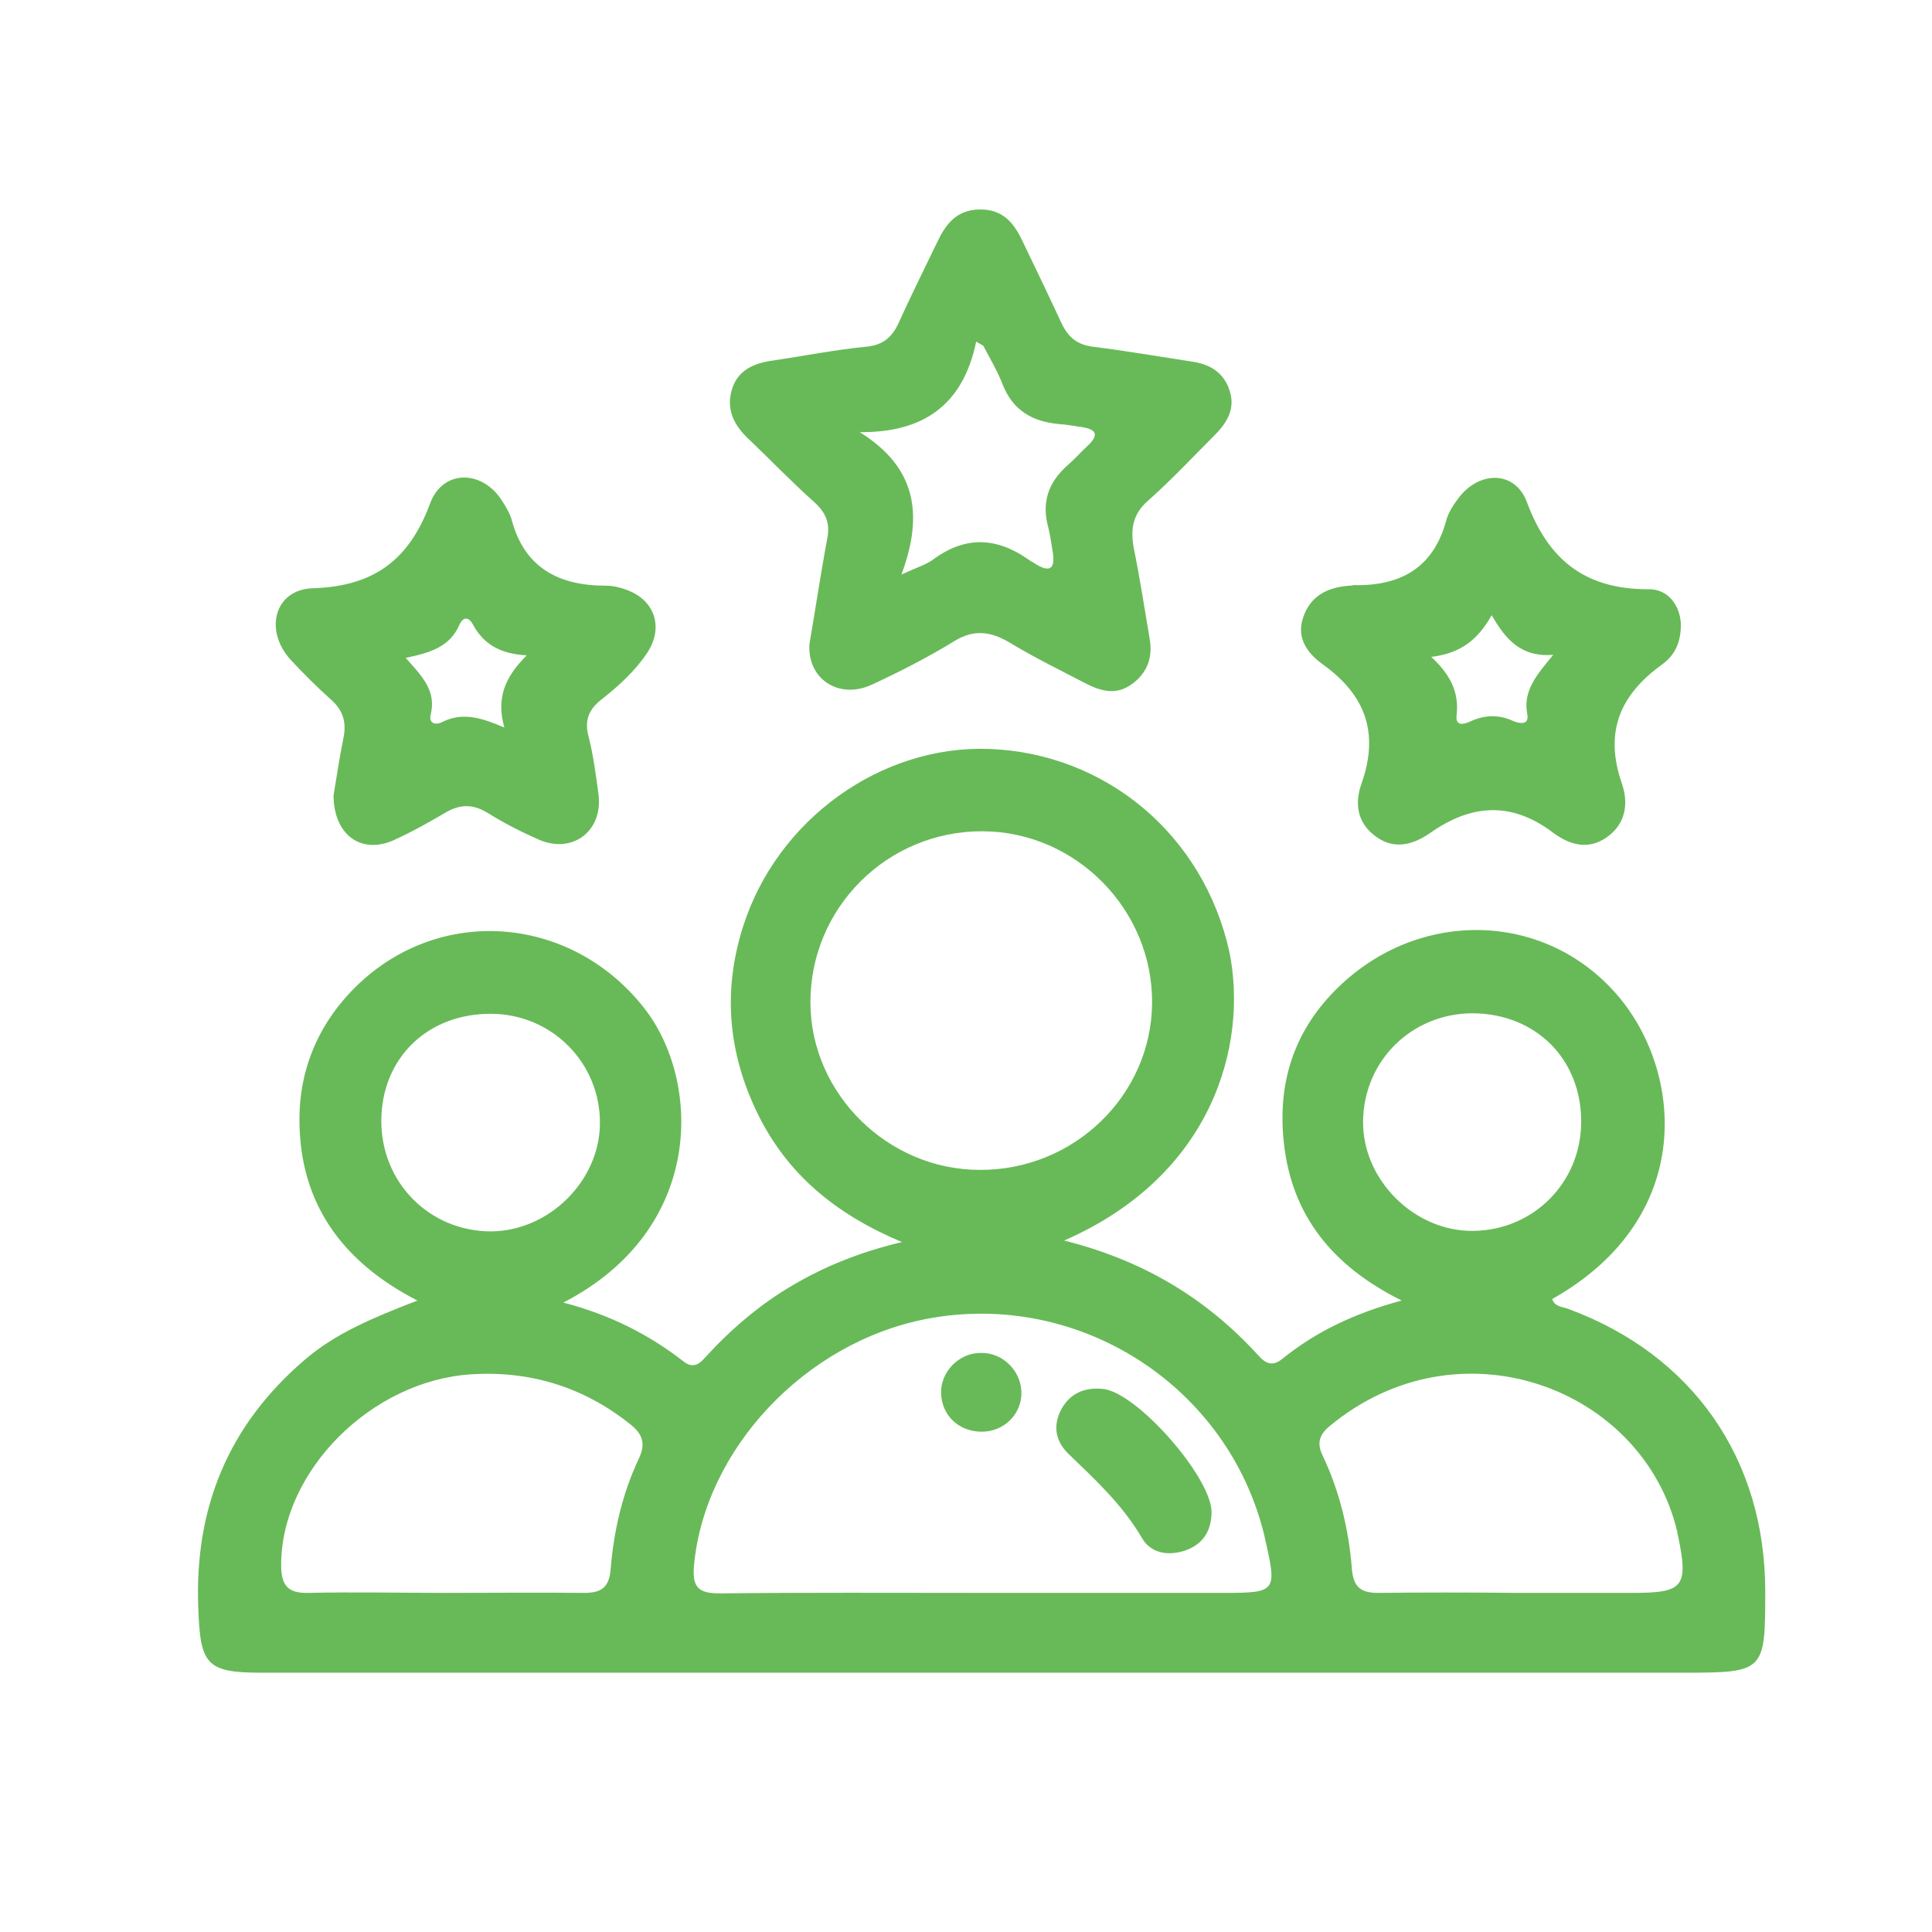
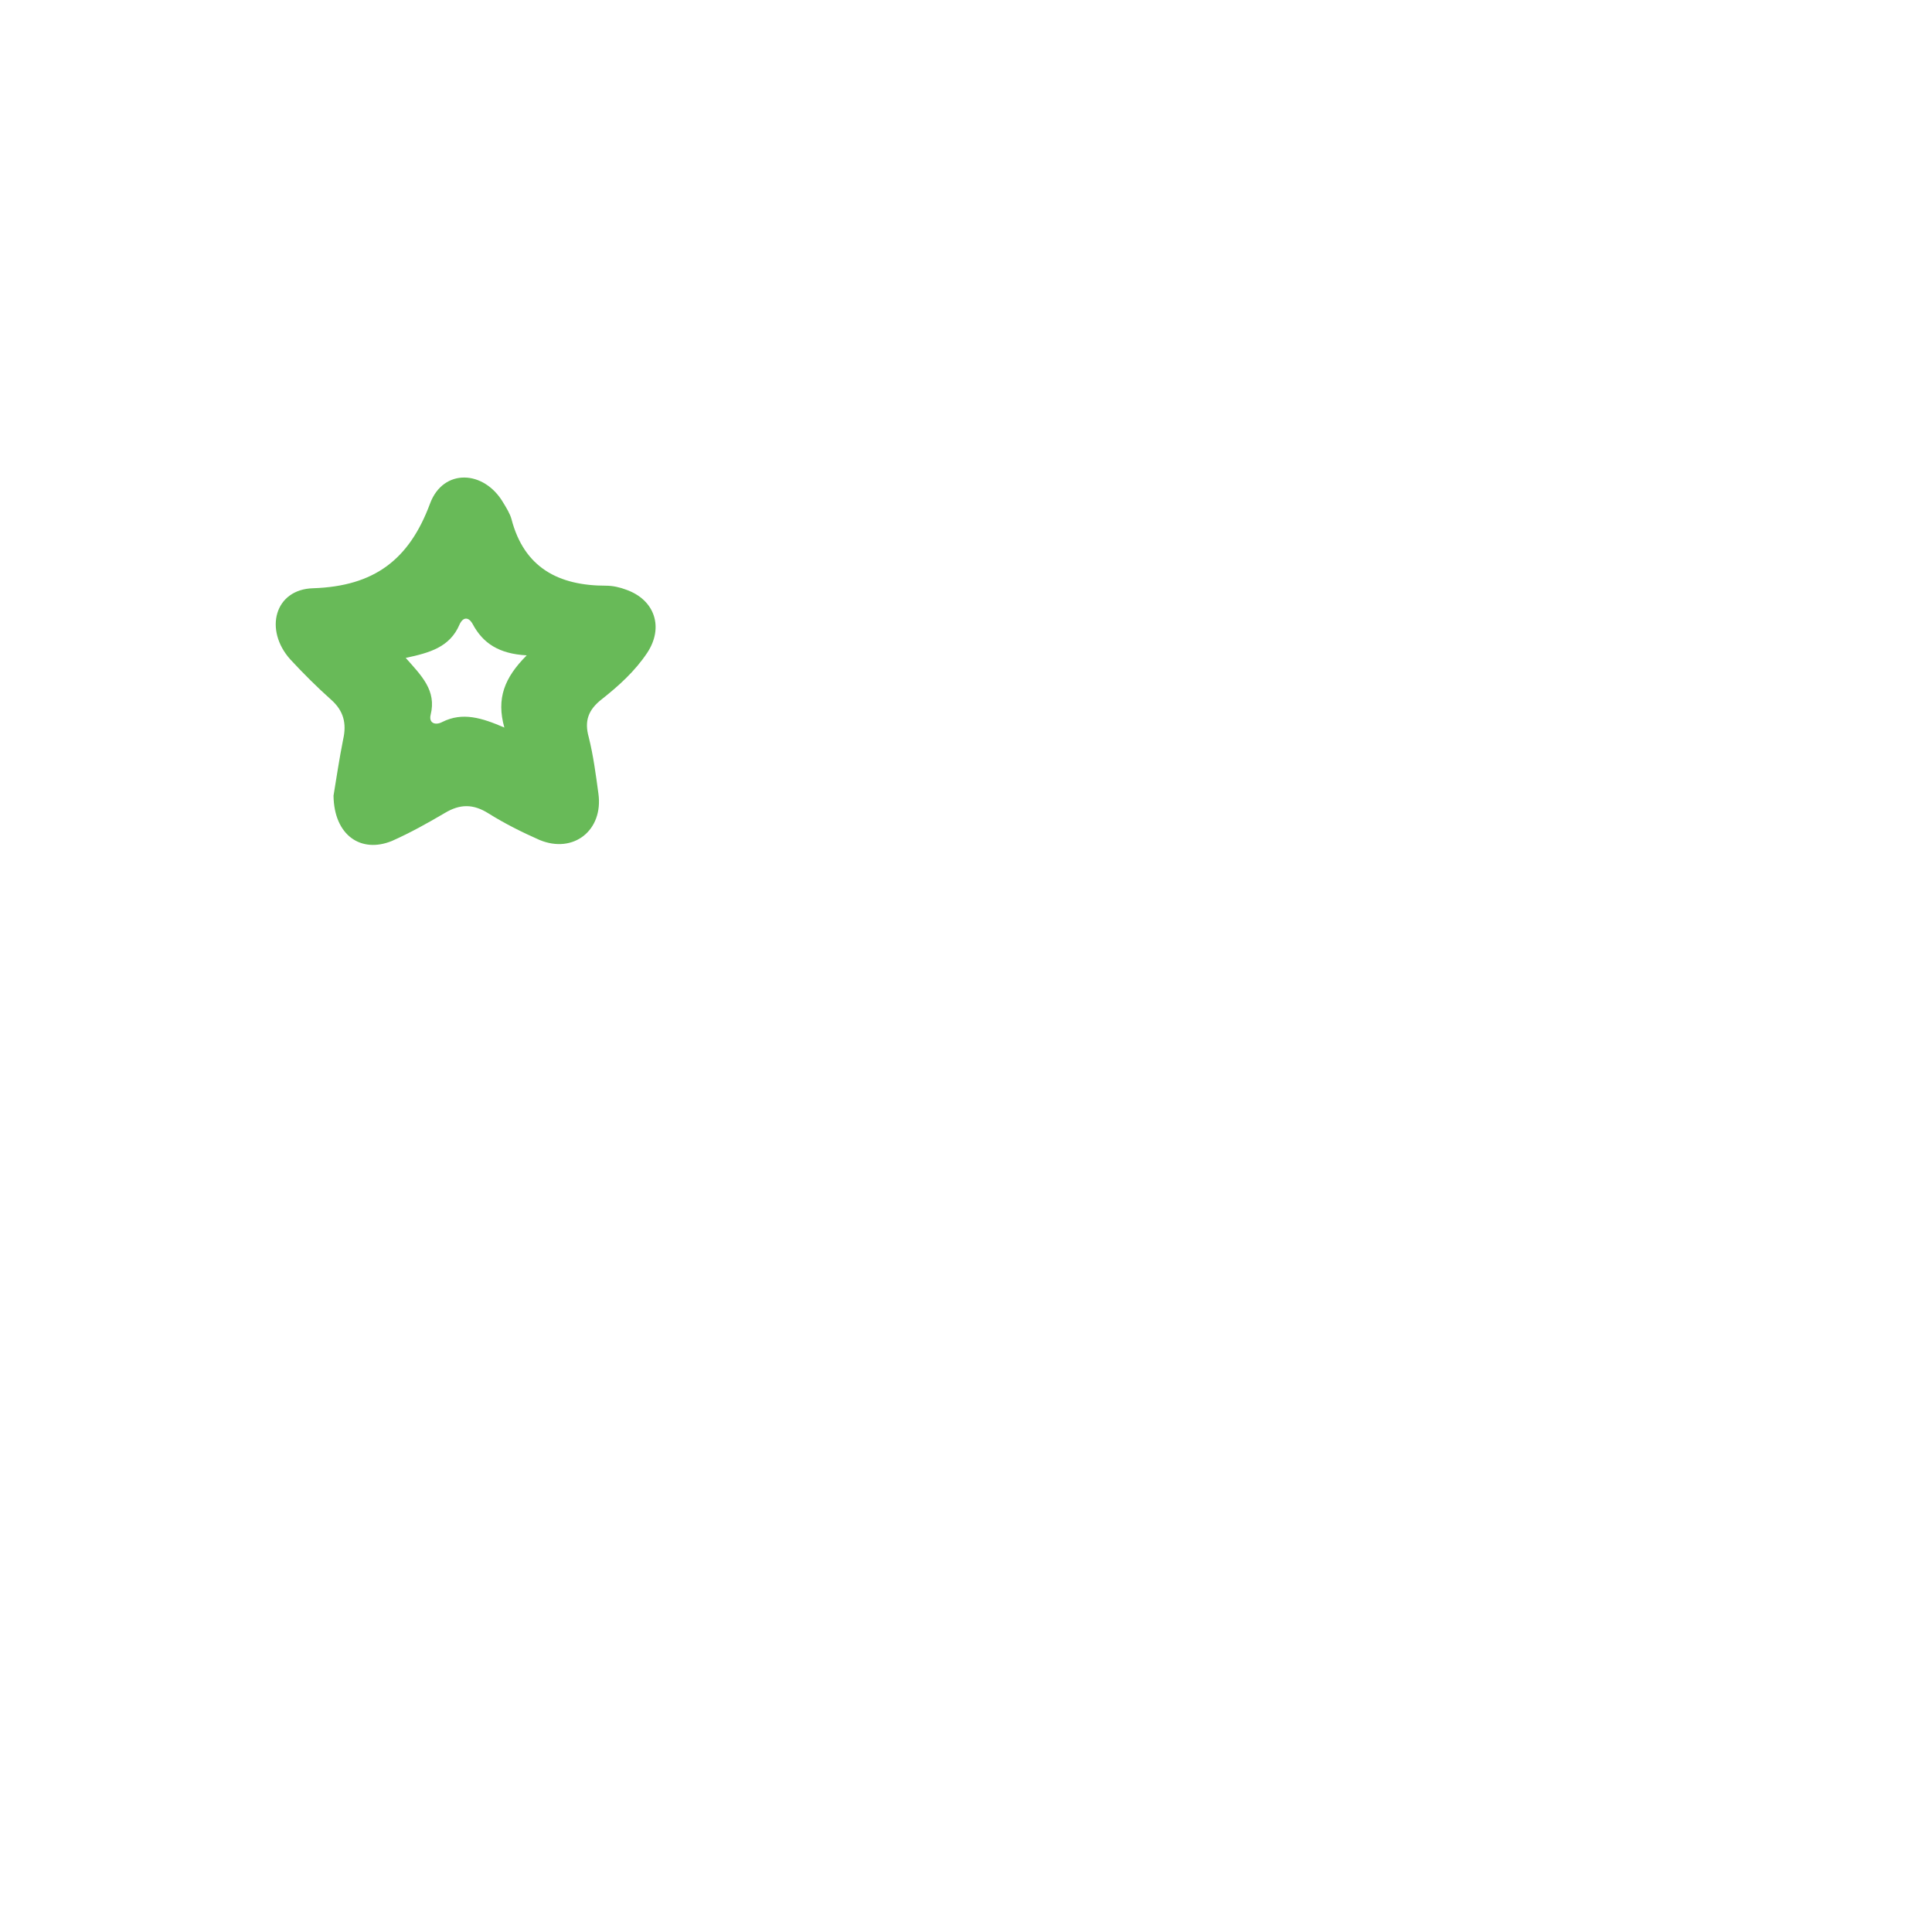
<svg xmlns="http://www.w3.org/2000/svg" version="1.1" id="Layer_2_1_" x="0px" y="0px" viewBox="0 0 380 380" style="enable-background:new 0 0 380 380;" xml:space="preserve">
  <style type="text/css">
	.st0{fill:#68BA58;}
</style>
  <g>
-     <path class="st0" d="M209.3,244c15.6,3.9,28,11.4,38.2,22.6c1.5,1.7,2.9,2.2,4.8,0.6c6.6-5.3,14.1-8.9,23.4-11.4   C262,249,254,239,252.5,224.6c-1.2-11.3,1.8-21.3,9.9-29.6c15.9-16.3,41.1-16.1,55.6,0.6c12.9,14.8,15.9,43.8-12.7,59.9   c0.5,1.6,2.1,1.5,3.3,2c24.3,9,38.6,29.4,38.6,55.5c0,15.8-0.1,16-16.1,16c-93.2,0-186.5,0-279.7,0c-10.8,0-12-1.6-12.4-12.6   c-0.8-19.8,5.9-36.1,21-49c6.2-5.3,13.6-8.3,22.1-11.6c-15-7.7-23.1-19.3-23.2-35.3c-0.1-10.7,4.2-20.1,12.1-27.4   c16.6-15.2,41.8-12.7,55.8,5.3c11.1,14.3,11.9,43.4-16,57.8c9.2,2.4,16.9,6.3,23.8,11.7c1.6,1.2,2.9,0.5,4-0.8   c5.1-5.6,10.8-10.5,17.3-14.3c6.3-3.7,13.1-6.5,21.5-8.5c-13.1-5.5-22.6-13.4-28.4-25.3c-5.8-11.9-6.9-24.2-2.8-36.9   c6.7-20.9,27-35.5,48.2-34.8c23.1,0.8,42.3,16.9,47.4,39.9C245.5,205.4,238.6,231.2,209.3,244z M192.9,313.3c15.9,0,31.8,0,47.7,0   c10.5,0,10.6-0.2,8.2-10.7c0-0.2-0.1-0.3-0.1-0.5c-7.1-29.5-36.5-48.4-66.4-42.7c-24,4.6-43.7,25.7-45.8,48.5   c-0.4,4.5,1,5.5,5.2,5.5C158.7,313.2,175.8,313.3,192.9,313.3z M192.7,230.1c18.5,0.1,33.7-14.6,33.9-32.7   c0.2-18.4-14.9-33.8-33.3-33.9c-18.8-0.1-34,15.1-33.9,33.8C159.5,215.2,174.7,230.1,192.7,230.1z M87.8,313.3c9,0,18.1-0.1,27.1,0   c3.3,0,4.9-1,5.2-4.6c0.6-7.5,2.3-14.9,5.5-21.7c1.5-3.1,0.8-5-1.8-7c-9.1-7.2-19.5-10.4-31-9.7c-19.7,1.2-37.5,19-37.5,37.5   c0,3.9,1.2,5.6,5.3,5.5C69.7,313.1,78.8,313.3,87.8,313.3z M298.1,313.3c7.7,0,15.4,0,23.1,0c9.9,0,10.9-1.2,8.9-11   c-0.1-0.3-0.2-0.7-0.2-1c-6.7-28.4-43-42-68.5-20.7c-2,1.7-2.4,3.4-1.2,5.8c3.3,7,5.1,14.5,5.7,22.2c0.3,3.5,1.7,4.7,5.1,4.7   C280,313.2,289,313.2,298.1,313.3z M75,220.3c-0.1,12.3,9.5,21.9,21.6,21.9c11.4-0.1,21.3-9.9,21.4-21.2   c0.1-11.9-9.4-21.5-21.3-21.6C84.1,199.3,75.1,208.1,75,220.3z M311,220.6c0-12.3-8.9-21.2-21.3-21.3c-12,0-21.5,9.3-21.6,21.3   c-0.1,11.5,10.1,21.6,21.6,21.5C301.6,242,311,232.6,311,220.6z" />
-     <path class="st0" d="M159.2,126.7c1.2-6.9,2.2-13.8,3.5-20.7c0.6-3-0.2-5.1-2.5-7.2c-4.5-4-8.6-8.3-12.9-12.4   c-2.8-2.6-4.5-5.7-3.4-9.6c1.1-4,4.4-5.4,8.2-5.9c6.1-0.9,12.1-2.1,18.2-2.7c3.4-0.3,5.2-1.9,6.5-4.8c2.4-5.3,5-10.5,7.5-15.7   c1.7-3.6,3.8-6.4,8.3-6.5c4.6-0.1,6.8,2.6,8.5,6.2c2.6,5.4,5.2,10.8,7.7,16.2c1.3,2.7,3,4.2,6.2,4.6c6.4,0.8,12.8,1.9,19.3,2.9   c3.7,0.5,6.5,2.2,7.6,5.9c1.1,3.6-0.7,6.3-3.1,8.7c-4.2,4.2-8.3,8.6-12.8,12.6c-3.2,2.7-3.7,5.7-3,9.5c1.2,5.9,2.1,11.8,3.1,17.7   c0.7,3.7-0.4,6.8-3.4,9c-3.1,2.3-6.1,1.5-9.2-0.1c-5-2.6-10.1-5.1-14.9-8c-3.7-2.2-7-2.7-10.9-0.3c-5.2,3.2-10.7,6-16.3,8.6   C165,137.6,158.8,133.6,159.2,126.7z M177.3,113c3.3-1.5,5-2,6.3-3c6.4-4.7,12.6-4.3,18.9,0.2c0.4,0.3,0.9,0.5,1.3,0.8   c2.8,1.7,3.7,0.7,3.3-2.2c-0.3-1.7-0.5-3.4-0.9-5c-1.4-5,0-9,3.9-12.4c1.3-1.1,2.4-2.4,3.7-3.6c2.2-2,2.2-3.3-1-3.8   c-1.5-0.2-3-0.5-4.6-0.6c-5.2-0.5-9-2.7-11-7.8c-1-2.6-2.5-5.1-3.8-7.6c-0.5-0.3-0.9-0.5-1.4-0.8c-2.6,12.5-10.4,17.9-22.9,17.8   C180,91.8,181.8,100.9,177.3,113z" />
    <path class="st0" d="M65.6,156.5c0.5-3,1.1-7.1,1.9-11.1c0.7-3.1,0.1-5.6-2.4-7.8c-2.8-2.5-5.5-5.2-8-7.9c-5.2-5.8-3.1-13.8,4.5-14   c12-0.4,18.9-5.6,23-16.7c2.6-6.9,10.6-6.6,14.4-0.1c0.6,1,1.3,2.1,1.6,3.2c2.5,9.6,9.3,13.1,18.6,13.1c1.3,0,2.7,0.3,4,0.8   c5.6,2,7.4,7.4,4.1,12.4c-2.4,3.6-5.6,6.5-8.9,9.1c-2.7,2.1-3.5,4.3-2.6,7.5c0.9,3.6,1.4,7.4,1.9,11.1c1,7.2-4.9,11.9-11.6,9.1   c-3.4-1.5-6.8-3.2-10-5.2c-3-1.9-5.6-1.9-8.6-0.1c-3.4,2-6.8,3.9-10.4,5.5C71,167.9,65.7,164.3,65.6,156.5z M103.6,128.9   c-5.5-0.3-8.6-2.4-10.6-6.1c-0.8-1.5-1.9-1.5-2.6,0c-1.9,4.5-5.9,5.6-10.6,6.6c3.1,3.5,6.1,6.4,4.9,11.2c-0.4,1.7,1,2.1,2.3,1.4   c4-2,7.8-0.8,12.2,1.1C97.6,137.4,99.2,133.3,103.6,128.9z" />
-     <path class="st0" d="M330.6,122.6c0.1,3.8-1.3,6.4-3.7,8.1c-8.3,6-11.4,13.3-7.9,23.4c1.3,3.7,0.9,7.9-3,10.6   c-3.7,2.6-7.4,1.4-10.5-0.9c-8.2-6.2-16.1-5.7-24.3,0.1c-3.2,2.2-6.9,3.3-10.5,0.7c-3.8-2.7-4.3-6.6-2.9-10.5   c3.5-9.9,0.8-17.4-7.6-23.4c-2.9-2.1-5.3-5.1-3.9-9.2c1.4-4.3,4.8-6,9.1-6.3c0.5,0,1-0.2,1.5-0.1c9.1,0,15.2-3.8,17.6-12.9   c0.4-1.4,1.3-2.8,2.2-4c4-5.6,11.2-5.8,13.6,0.5c4.3,11.6,11.6,17.2,23.9,17.2C328.1,115.8,330.4,119.1,330.6,122.6z M281.5,129.2   c3.8,3.5,5.5,7,5,11.4c-0.3,2.3,1.4,1.9,2.7,1.3c2.8-1.3,5.6-1.4,8.4-0.1c1.4,0.6,3.2,0.8,2.8-1.3c-0.9-4.6,1.8-7.7,5.1-11.7   c-6.4,0.5-9.4-3.1-12.1-7.8C290.8,125.6,287.5,128.5,281.5,129.2z" />
-     <path class="st0" d="M238.3,297.3c0,3.6-1.5,6.3-5,7.6c-3.4,1.2-6.9,0.7-8.7-2.4c-3.8-6.5-9.1-11.4-14.4-16.5   c-2.6-2.5-3.2-5.6-1.4-8.9c1.8-3.2,4.7-4.3,8.3-3.9C223.8,274.1,238.1,290.4,238.3,297.3z" />
-     <path class="st0" d="M200.9,273.8c0.1,4.3-3.4,7.8-7.8,7.8c-4.5,0-7.9-3.2-8-7.6c-0.1-4.2,3.5-7.9,7.8-7.9   C197.2,266,200.8,269.6,200.9,273.8z" />
  </g>
</svg>